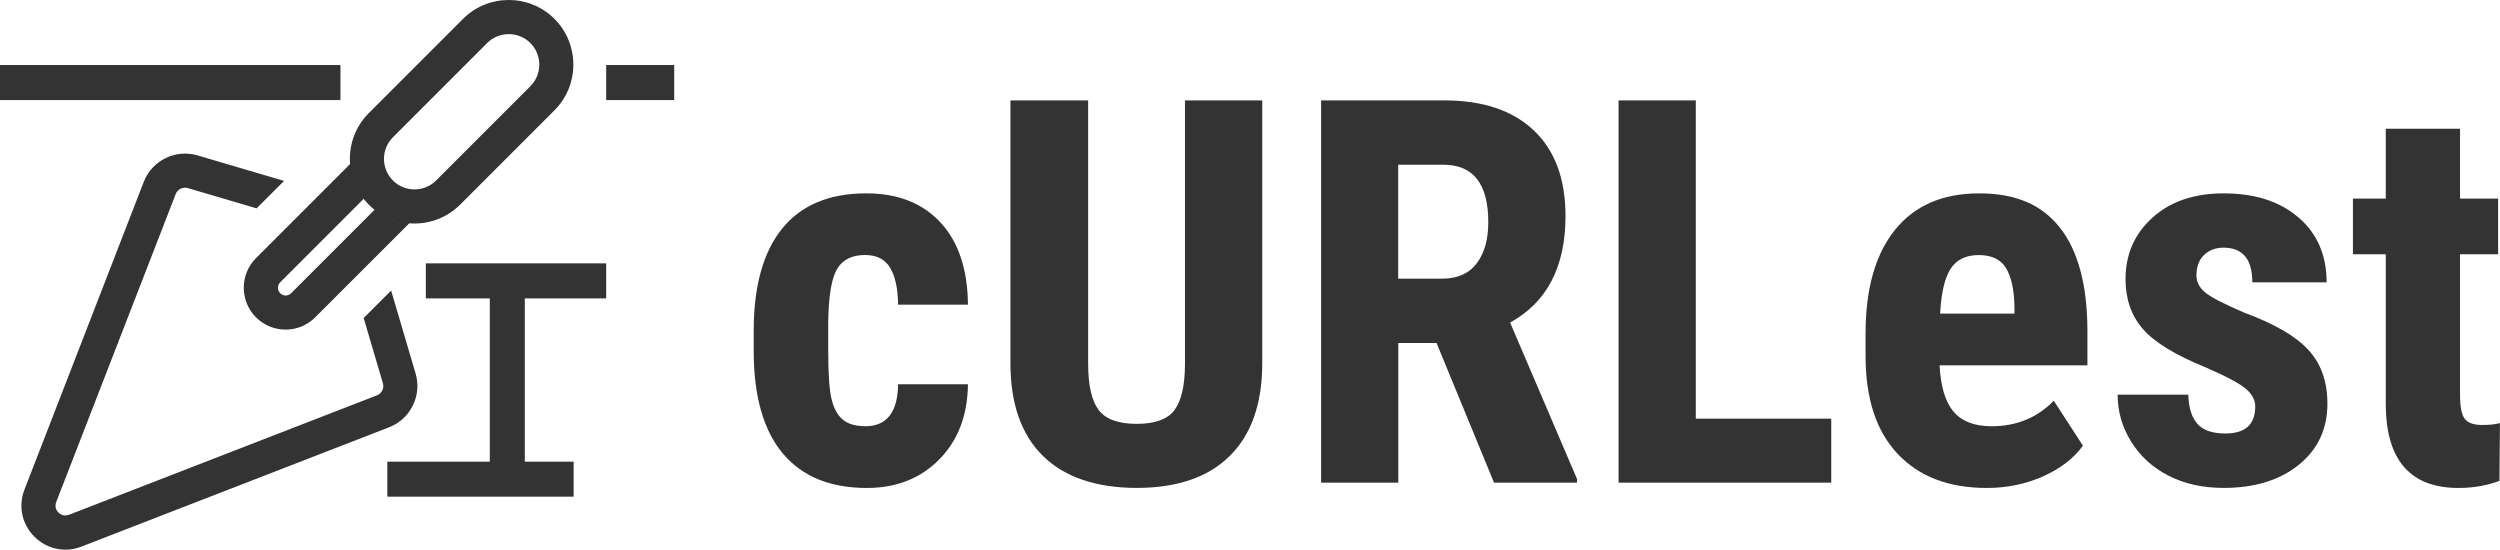
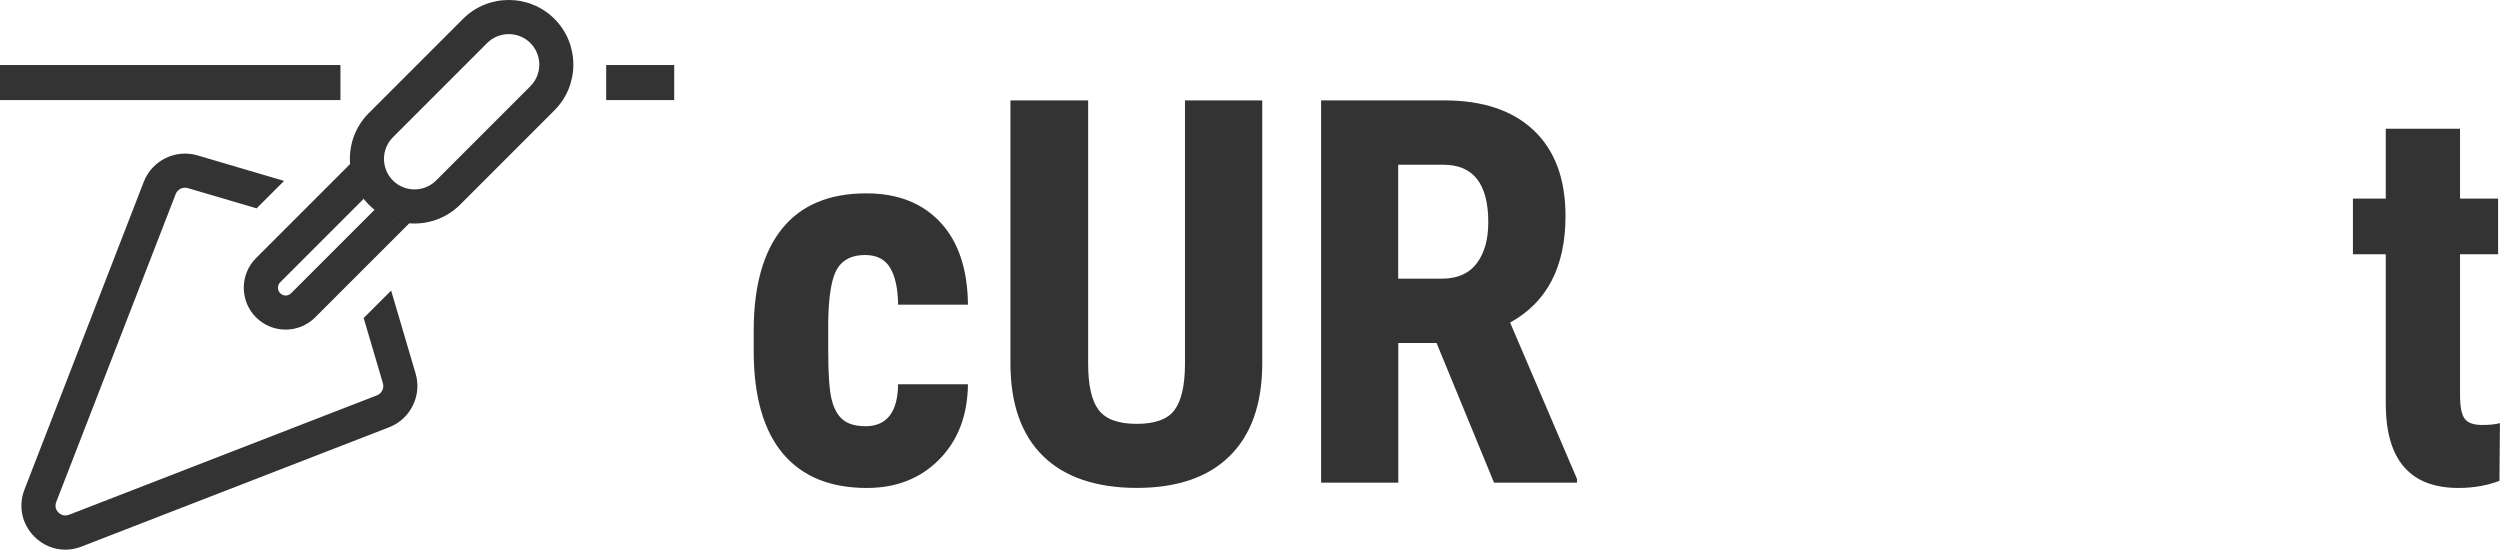
<svg xmlns="http://www.w3.org/2000/svg" id="Layer_2" viewBox="0 0 407.92 89.69">
  <defs>
    <style> .cls-1 { fill: #333; } .cls-2 { fill: #333; } </style>
  </defs>
  <g id="Layer_1-2" data-name="Layer_1">
    <g>
      <g>
        <path class="cls-2" d="M141.18,69.55c3.51,0,5.3-2.28,5.36-6.85h11.4c-.06,5.06-1.61,9.14-4.67,12.25-3.06,3.11-7,4.67-11.82,4.67-5.97,0-10.53-1.86-13.67-5.57-3.14-3.71-4.74-9.18-4.8-16.41v-3.68c0-7.28,1.55-12.84,4.65-16.67,3.1-3.83,7.68-5.74,13.73-5.74,5.11,0,9.14,1.58,12.08,4.73,2.94,3.16,4.44,7.63,4.5,13.43h-11.4c-.03-2.6-.46-4.6-1.29-6-.83-1.4-2.2-2.1-4.11-2.1-2.11,0-3.63.75-4.54,2.25-.91,1.5-1.4,4.41-1.46,8.72v4.71c0,3.77.19,6.41.56,7.9.37,1.5.99,2.6,1.84,3.3.86.7,2.07,1.05,3.64,1.05Z" />
        <path class="cls-2" d="M205.96,16.38v43.18c-.06,6.48-1.84,11.45-5.36,14.89-3.51,3.44-8.55,5.16-15.12,5.16s-11.79-1.74-15.32-5.23c-3.53-3.48-5.29-8.53-5.29-15.12V16.38h12.68v42.93c0,3.54.57,6.07,1.71,7.58,1.14,1.51,3.21,2.27,6.21,2.27s5.06-.75,6.17-2.25c1.11-1.5,1.69-3.96,1.71-7.39V16.38h12.6Z" />
        <path class="cls-2" d="M234.41,55.97h-6.25v22.79h-12.6V16.38h20.09c6.31,0,11.19,1.64,14.63,4.91,3.44,3.27,5.16,7.92,5.16,13.95,0,8.28-3.01,14.08-9.04,17.39l10.92,25.53v.6h-13.54l-9.38-22.79ZM228.15,45.47h7.15c2.51,0,4.4-.84,5.66-2.51,1.26-1.67,1.88-3.91,1.88-6.7,0-6.25-2.44-9.38-7.33-9.38h-7.37v18.59Z" />
-         <path class="cls-2" d="M276.69,68.31h22.11v10.45h-34.7V16.38h12.6v51.92Z" />
-         <path class="cls-2" d="M324.2,79.62c-6.23,0-11.08-1.86-14.57-5.57s-5.23-9.03-5.23-15.94v-3.68c0-7.31,1.6-12.95,4.8-16.92,3.2-3.97,7.78-5.96,13.75-5.96s10.21,1.86,13.15,5.58c2.94,3.72,4.44,9.23,4.5,16.53v5.95h-24.12c.17,3.44.93,5.96,2.27,7.55,1.34,1.59,3.41,2.39,6.21,2.39,4.05,0,7.44-1.38,10.15-4.16l4.76,7.33c-1.49,2.06-3.64,3.72-6.47,4.99-2.83,1.27-5.9,1.91-9.21,1.91ZM316.58,51.17h12.12v-1.11c-.06-2.77-.51-4.87-1.37-6.3-.86-1.43-2.34-2.14-4.46-2.14s-3.65.76-4.61,2.27-1.52,3.94-1.69,7.28Z" />
-         <path class="cls-2" d="M367.99,66.34c0-1.03-.49-1.98-1.48-2.85-.99-.87-3.18-2.05-6.58-3.53-5-2.03-8.43-4.13-10.3-6.3-1.87-2.17-2.81-4.87-2.81-8.1,0-4.06,1.46-7.4,4.39-10.05,2.93-2.64,6.8-3.96,11.63-3.96,5.08,0,9.15,1.31,12.21,3.94,3.06,2.63,4.58,6.16,4.58,10.58h-12.12c0-3.77-1.57-5.66-4.71-5.66-1.29,0-2.34.4-3.17,1.2-.83.8-1.24,1.91-1.24,3.34,0,1.03.46,1.94,1.37,2.72.91.79,3.07,1.91,6.47,3.36,4.94,1.83,8.43,3.86,10.47,6.11s3.06,5.15,3.06,8.72c0,4.14-1.56,7.47-4.67,9.98-3.11,2.51-7.2,3.77-12.25,3.77-3.4,0-6.4-.66-9-1.99s-4.63-3.18-6.1-5.55c-1.47-2.37-2.21-4.93-2.21-7.67h11.53c.06,2.11.55,3.7,1.48,4.75.93,1.06,2.45,1.58,4.56,1.58,3.26,0,4.88-1.47,4.88-4.41Z" />
        <path class="cls-2" d="M401.4,21.01v11.4h6.21v9.08h-6.21v23.04c0,1.83.25,3.09.75,3.78.5.69,1.46,1.03,2.89,1.03,1.17,0,2.13-.1,2.87-.3l-.08,9.42c-2.06.77-4.28,1.16-6.68,1.16-7.83,0-11.78-4.49-11.87-13.47v-24.66h-5.36v-9.08h5.36v-11.4h12.12Z" />
      </g>
      <g>
        <path class="cls-1" d="M67.82,60.97l-4-13.56-4.48,4.48,3.14,10.65c.24.8-.19,1.66-.96,1.96l-50.25,19.49c-.89.34-1.5-.14-1.73-.36-.22-.22-.71-.84-.36-1.73L28.67,31.66c.25-.63.86-1.03,1.51-1.03.15,0,.3.02.45.06l11.24,3.31,4.48-4.48-14.15-4.17c-3.55-1.05-7.39.84-8.73,4.29L3.99,79.89c-1.04,2.69-.42,5.63,1.62,7.68,1.39,1.39,3.19,2.12,5.04,2.12.88,0,1.77-.16,2.63-.5l50.25-19.49c3.45-1.34,5.34-5.17,4.29-8.73Z" />
        <rect class="cls-1" y="10.61" width="55.55" height="5.72" />
        <rect class="cls-1" x="98.91" y="10.61" width="11.1" height="5.72" />
-         <polygon class="cls-1" points="69.48 48.69 79.92 48.69 79.92 75.33 63.2 75.33 63.2 81.04 93.6 81.04 93.6 75.33 85.63 75.33 85.63 48.69 98.91 48.69 98.91 42.97 69.48 42.97 69.48 48.69" />
        <path class="cls-1" d="M57.12,26.77l-15.35,15.35c-2.66,2.66-2.66,7,0,9.66,1.29,1.29,3.01,2,4.83,2s3.54-.71,4.83-2l15.35-15.35s-.04,0-.06,0c.3.03.6.04.91.04,2.7,0,5.4-1.03,7.46-3.09l15.38-15.38c4.11-4.11,4.11-10.81,0-14.92-4.11-4.11-10.81-4.11-14.92,0l-15.38,15.38c-2.29,2.29-3.3,5.37-3.04,8.37,0-.02,0-.04,0-.06ZM64.11,22.4l15.38-15.38c1.94-1.94,5.11-1.94,7.05,0,1.94,1.94,1.94,5.11,0,7.05l-15.38,15.38c-1.94,1.94-5.11,1.94-7.05,0h0c-1.94-1.94-1.94-5.11,0-7.05ZM66.36,36.39c-.18-.02-.36-.05-.53-.08.18.03.36.06.53.08ZM65.44,36.24c-.19-.04-.37-.09-.55-.13.18.05.37.1.55.13ZM64.56,36.02c-.27-.08-.53-.17-.79-.28.26.1.53.2.79.28ZM63.41,35.59c-.16-.07-.33-.15-.49-.23.16.08.33.16.49.23ZM60.17,33.39c.5.5,1.03.93,1.6,1.31-.22-.15-.44-.3-.65-.47l-13.62,13.62c-.32.32-.7.37-.89.37s-.57-.05-.89-.37h0c-.49-.49-.49-1.3,0-1.79l13.62-13.62c-.17-.21-.32-.43-.47-.65.38.56.81,1.1,1.31,1.6h0ZM62.56,35.18c-.17-.09-.33-.19-.5-.29.16.1.33.2.5.29ZM57.25,27.73c-.03-.18-.06-.35-.08-.53.02.18.05.36.08.53ZM58.67,31.49c-.1-.16-.2-.33-.29-.49.09.17.19.33.29.49ZM58.19,30.63c-.08-.16-.16-.32-.23-.49.07.16.15.33.23.49ZM57.82,29.79c-.1-.26-.2-.53-.28-.79.08.27.17.53.28.79ZM57.45,28.67c-.05-.18-.1-.37-.13-.55.04.18.09.37.13.55Z" />
      </g>
    </g>
  </g>
</svg>